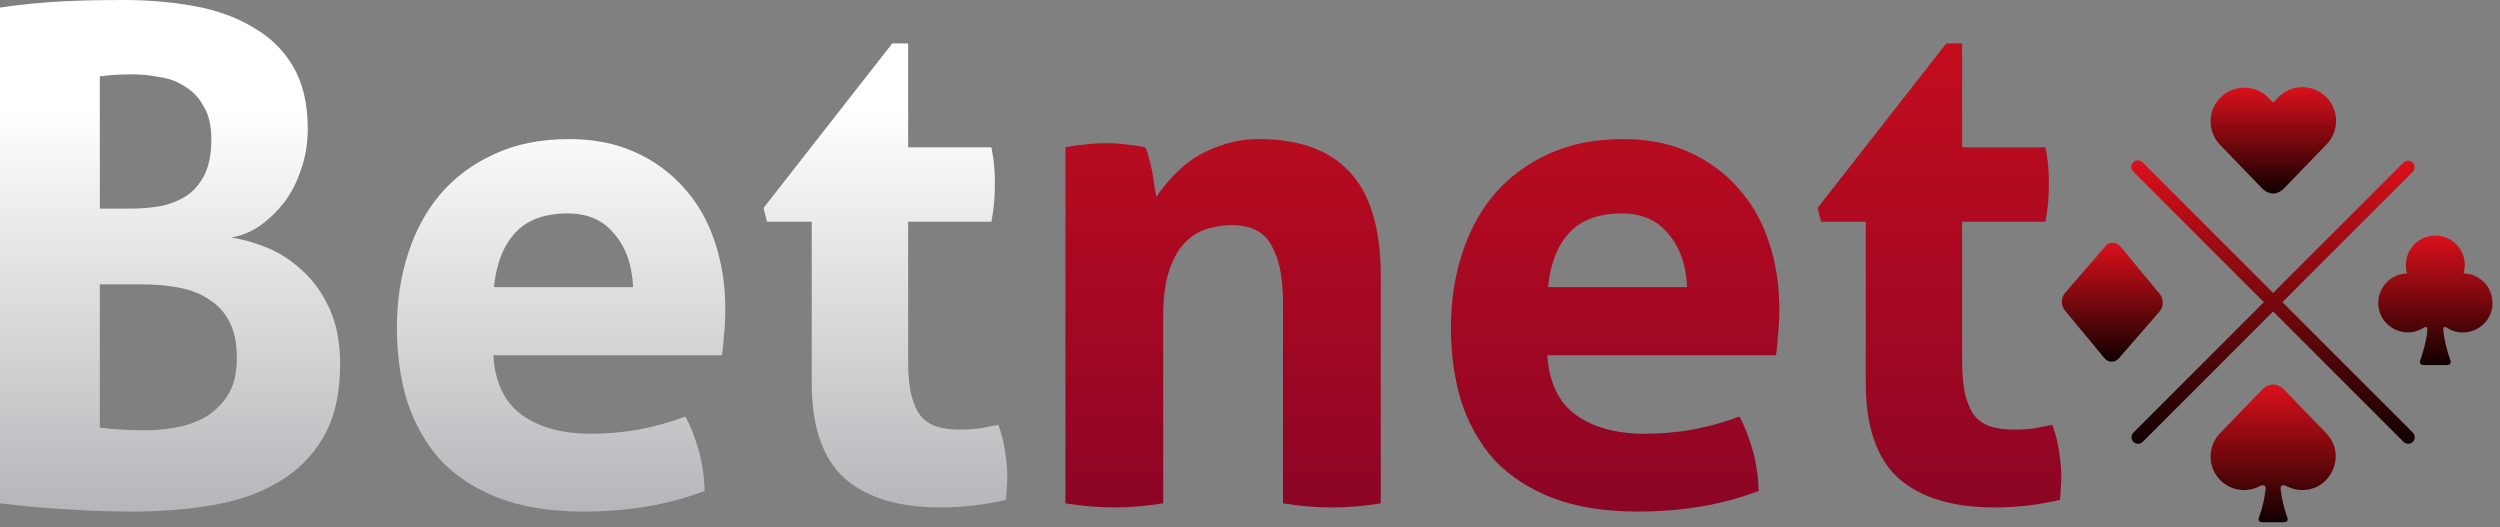
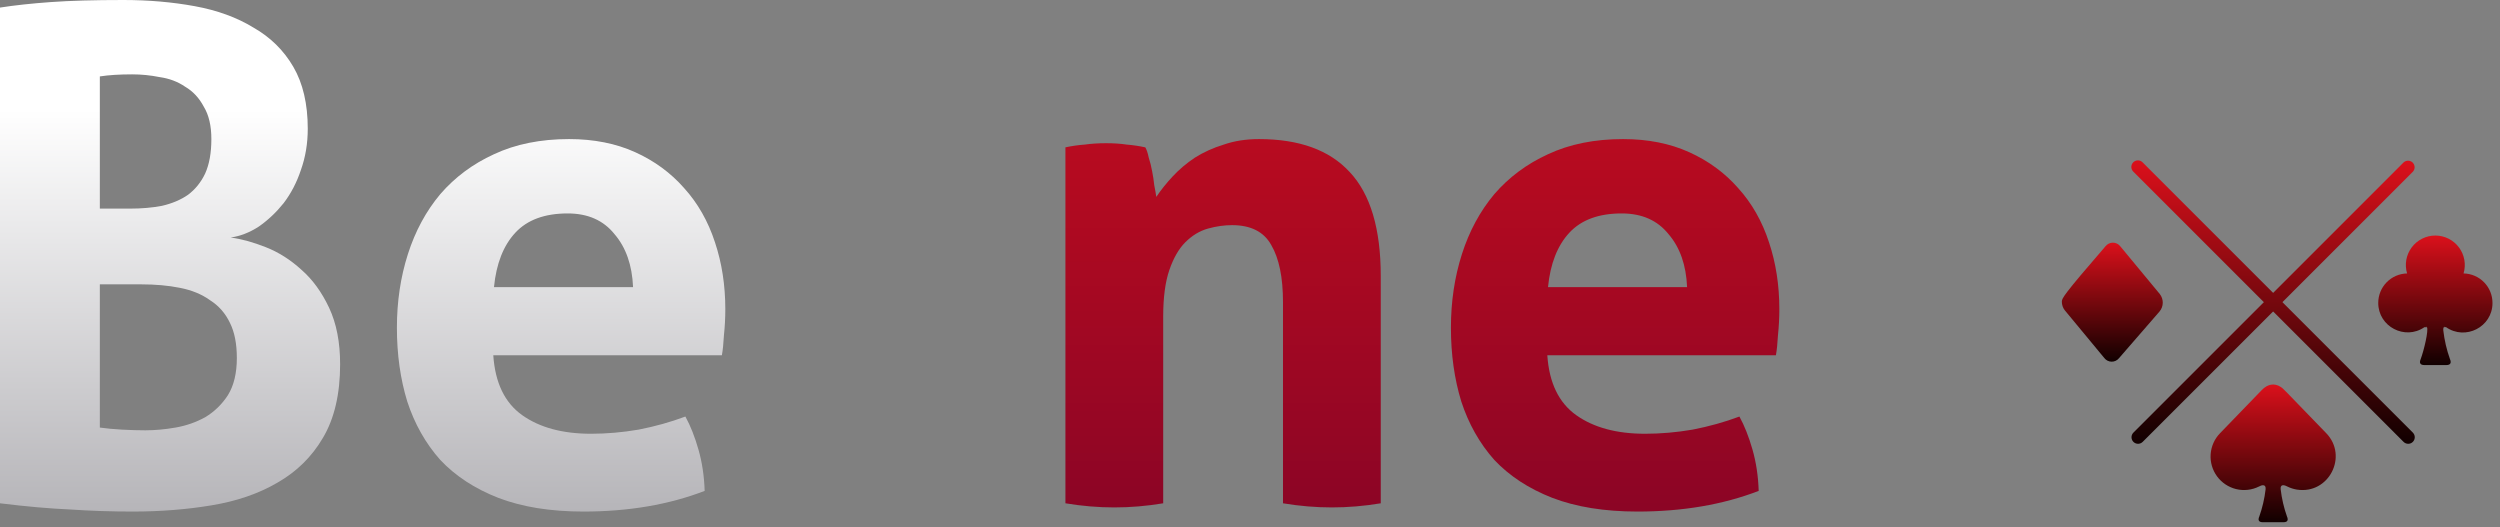
<svg xmlns="http://www.w3.org/2000/svg" width="332" height="70" viewBox="0 0 332 70" fill="none">
  <rect x="0" y="0" width="332" height="70" fill="#808080" stroke="none" />
  <path d="M0 1.006C1.951 0.701 4.206 0.457 6.766 0.274C9.326 0.091 12.526 0 16.367 0C19.719 0 22.889 0.274 25.876 0.823C28.863 1.371 31.453 2.316 33.648 3.657C35.903 4.937 37.671 6.675 38.951 8.869C40.231 11.063 40.871 13.806 40.871 17.098C40.871 19.049 40.566 20.877 39.956 22.584C39.408 24.23 38.646 25.693 37.671 26.973C36.695 28.192 35.598 29.228 34.379 30.082C33.16 30.874 31.91 31.362 30.63 31.544C32.032 31.727 33.587 32.154 35.293 32.825C37 33.495 38.585 34.501 40.048 35.842C41.511 37.122 42.73 38.798 43.705 40.871C44.68 42.943 45.168 45.442 45.168 48.368C45.168 52.33 44.406 55.592 42.882 58.152C41.419 60.651 39.408 62.632 36.848 64.095C34.349 65.558 31.423 66.564 28.07 67.112C24.778 67.661 21.304 67.935 17.647 67.935C14.843 67.935 12.069 67.844 9.326 67.661C6.583 67.539 3.474 67.264 0 66.838V1.006ZM13.258 56.78C14.111 56.902 15.086 56.993 16.184 57.054C17.342 57.115 18.378 57.146 19.292 57.146C20.573 57.146 21.913 57.024 23.316 56.78C24.718 56.536 26.028 56.079 27.247 55.409C28.466 54.677 29.472 53.702 30.265 52.483C31.057 51.203 31.453 49.557 31.453 47.545C31.453 45.656 31.148 44.101 30.539 42.882C29.929 41.602 29.045 40.596 27.887 39.865C26.79 39.072 25.449 38.524 23.864 38.219C22.34 37.914 20.634 37.762 18.744 37.762H13.258V56.78ZM17.281 27.704C18.805 27.704 20.207 27.582 21.487 27.339C22.828 27.034 23.986 26.546 24.961 25.876C25.937 25.144 26.698 24.199 27.247 23.041C27.796 21.822 28.07 20.298 28.07 18.47C28.07 16.702 27.735 15.269 27.064 14.172C26.455 13.014 25.632 12.13 24.596 11.521C23.62 10.85 22.493 10.423 21.212 10.241C19.993 9.997 18.774 9.875 17.555 9.875C15.848 9.875 14.416 9.966 13.258 10.149V27.704H17.281Z" fill="url(#paint0_linear_605_2136)" />
  <path d="M65.509 47.18C65.753 50.837 67.033 53.489 69.349 55.134C71.666 56.78 74.713 57.603 78.493 57.603C80.565 57.603 82.668 57.42 84.802 57.054C86.996 56.628 89.069 56.049 91.019 55.317C91.69 56.536 92.269 57.999 92.756 59.706C93.244 61.413 93.518 63.241 93.579 65.192C88.825 67.021 83.461 67.935 77.487 67.935C73.098 67.935 69.319 67.325 66.149 66.106C63.041 64.887 60.48 63.211 58.469 61.078C56.518 58.883 55.055 56.292 54.08 53.306C53.166 50.319 52.709 47.058 52.709 43.522C52.709 40.048 53.196 36.787 54.171 33.739C55.147 30.691 56.579 28.04 58.469 25.784C60.419 23.529 62.797 21.761 65.601 20.481C68.466 19.14 71.788 18.47 75.567 18.47C78.858 18.47 81.784 19.049 84.344 20.207C86.905 21.365 89.069 22.95 90.836 24.961C92.665 26.973 94.036 29.381 94.951 32.185C95.865 34.928 96.322 37.884 96.322 41.054C96.322 42.212 96.261 43.37 96.139 44.528C96.078 45.625 95.987 46.509 95.865 47.18H65.509ZM84.07 38.128C83.948 35.202 83.125 32.855 81.601 31.087C80.138 29.259 78.066 28.344 75.384 28.344C72.336 28.344 70.02 29.198 68.435 30.904C66.85 32.611 65.905 35.019 65.601 38.128H84.07Z" fill="url(#paint1_linear_605_2136)" />
-   <path d="M107.799 29.442H101.856L101.399 27.613L118.497 5.76H120.6V19.567H131.663C131.846 20.481 131.968 21.304 132.029 22.035C132.09 22.767 132.121 23.529 132.121 24.321C132.121 25.175 132.09 25.998 132.029 26.79C131.968 27.582 131.846 28.466 131.663 29.442H120.6V48.002C120.6 49.892 120.752 51.416 121.057 52.574C121.362 53.732 121.789 54.647 122.337 55.317C122.947 55.988 123.678 56.445 124.532 56.689C125.385 56.932 126.391 57.054 127.549 57.054C128.463 57.054 129.347 56.993 130.2 56.872C131.115 56.689 131.907 56.536 132.578 56.414C133.004 57.573 133.309 58.792 133.492 60.072C133.675 61.291 133.766 62.388 133.766 63.363C133.766 64.034 133.736 64.613 133.675 65.101C133.675 65.527 133.644 65.954 133.583 66.381C130.779 67.051 127.884 67.386 124.897 67.386C119.35 67.386 115.114 66.106 112.188 63.546C109.262 60.925 107.799 56.689 107.799 50.837V29.442Z" fill="url(#paint2_linear_605_2136)" />
  <path d="M141.489 19.567C142.342 19.384 143.195 19.262 144.049 19.201C144.902 19.079 145.847 19.018 146.883 19.018C147.919 19.018 148.834 19.079 149.626 19.201C150.419 19.262 151.242 19.384 152.095 19.567C152.278 19.872 152.43 20.329 152.552 20.938C152.735 21.487 152.887 22.096 153.009 22.767C153.131 23.377 153.223 23.986 153.284 24.596C153.405 25.205 153.497 25.723 153.558 26.15C154.167 25.236 154.899 24.321 155.752 23.407C156.606 22.493 157.581 21.67 158.678 20.938C159.836 20.207 161.116 19.628 162.518 19.201C163.92 18.713 165.475 18.47 167.181 18.47C172.546 18.47 176.569 19.933 179.251 22.858C181.994 25.784 183.365 30.386 183.365 36.665V66.838C181.171 67.204 179.007 67.386 176.873 67.386C174.74 67.386 172.576 67.204 170.382 66.838V40.139C170.382 36.848 169.863 34.318 168.827 32.55C167.852 30.783 166.115 29.899 163.616 29.899C162.579 29.899 161.513 30.051 160.415 30.356C159.318 30.661 158.312 31.27 157.398 32.185C156.545 33.038 155.844 34.257 155.295 35.842C154.746 37.427 154.472 39.499 154.472 42.059V66.838C152.278 67.204 150.114 67.386 147.98 67.386C145.847 67.386 143.683 67.204 141.489 66.838V19.567Z" fill="url(#paint3_linear_605_2136)" />
  <path d="M205.484 47.18C205.728 50.837 207.008 53.489 209.324 55.134C211.641 56.78 214.688 57.603 218.468 57.603C220.54 57.603 222.643 57.42 224.777 57.054C226.971 56.628 229.043 56.049 230.994 55.317C231.665 56.536 232.244 57.999 232.731 59.706C233.219 61.413 233.493 63.241 233.554 65.192C228.8 67.021 223.436 67.935 217.462 67.935C213.073 67.935 209.294 67.325 206.124 66.106C203.015 64.887 200.455 63.211 198.444 61.078C196.493 58.883 195.03 56.292 194.055 53.306C193.141 50.319 192.683 47.058 192.683 43.522C192.683 40.048 193.171 36.787 194.146 33.739C195.122 30.691 196.554 28.04 198.444 25.784C200.394 23.529 202.772 21.761 205.576 20.481C208.44 19.14 211.763 18.47 215.542 18.47C218.833 18.47 221.759 19.049 224.319 20.207C226.88 21.365 229.043 22.95 230.811 24.961C232.64 26.973 234.011 29.381 234.926 32.185C235.84 34.928 236.297 37.884 236.297 41.054C236.297 42.212 236.236 43.37 236.114 44.528C236.053 45.625 235.962 46.509 235.84 47.18H205.484ZM224.045 38.128C223.923 35.202 223.1 32.855 221.576 31.087C220.113 29.259 218.041 28.344 215.359 28.344C212.311 28.344 209.995 29.198 208.41 30.904C206.825 32.611 205.88 35.019 205.576 38.128H224.045Z" fill="url(#paint4_linear_605_2136)" />
-   <path d="M247.774 29.442H241.831L241.374 27.613L258.472 5.76H260.575V19.567H271.638C271.821 20.481 271.943 21.304 272.004 22.035C272.065 22.767 272.096 23.529 272.096 24.321C272.096 25.175 272.065 25.998 272.004 26.79C271.943 27.582 271.821 28.466 271.638 29.442H260.575V48.002C260.575 49.892 260.727 51.416 261.032 52.574C261.337 53.732 261.764 54.647 262.312 55.317C262.922 55.988 263.653 56.445 264.507 56.689C265.36 56.932 266.366 57.054 267.524 57.054C268.438 57.054 269.322 56.993 270.175 56.872C271.09 56.689 271.882 56.536 272.553 56.414C272.979 57.573 273.284 58.792 273.467 60.072C273.65 61.291 273.741 62.388 273.741 63.363C273.741 64.034 273.711 64.613 273.65 65.101C273.65 65.527 273.619 65.954 273.558 66.381C270.754 67.051 267.859 67.386 264.872 67.386C259.325 67.386 255.089 66.106 252.163 63.546C249.237 60.925 247.774 56.689 247.774 50.837V29.442Z" fill="url(#paint5_linear_605_2136)" />
-   <path d="M308.874 12.837C308.451 12.428 307.952 12.106 307.404 11.89C306.857 11.673 306.272 11.567 305.683 11.576C305.095 11.586 304.514 11.712 303.974 11.946C303.434 12.18 302.945 12.518 302.535 12.941L301.872 13.627L301.209 12.941C300.376 12.114 299.253 11.647 298.079 11.639C296.905 11.632 295.775 12.084 294.932 12.9C294.088 13.716 293.598 14.831 293.567 16.004C293.536 17.177 293.966 18.316 294.765 19.176C296.044 20.497 299.178 23.735 300.454 25.063C300.813 25.406 302.028 26.353 303.379 24.952C308.817 19.332 307.844 20.336 308.968 19.176C309.796 18.323 310.251 17.176 310.233 15.987C310.216 14.799 309.727 13.666 308.874 12.837Z" fill="url(#paint6_linear_605_2136)" />
  <path d="M319.193 58.681L283.318 22.808C283.232 22.728 283.164 22.632 283.116 22.525C283.069 22.418 283.043 22.302 283.041 22.185C283.039 22.068 283.061 21.952 283.105 21.843C283.149 21.735 283.214 21.636 283.297 21.553C283.379 21.471 283.478 21.405 283.587 21.361C283.695 21.318 283.811 21.296 283.929 21.298C284.046 21.3 284.161 21.326 284.268 21.373C284.375 21.421 284.471 21.489 284.551 21.575L320.426 57.449C320.589 57.613 320.681 57.835 320.681 58.066C320.681 58.297 320.589 58.519 320.425 58.682C320.262 58.846 320.04 58.937 319.809 58.937C319.578 58.937 319.356 58.845 319.193 58.681Z" fill="url(#paint7_linear_605_2136)" />
  <path d="M283.318 58.681C283.155 58.518 283.063 58.297 283.063 58.066C283.063 57.835 283.155 57.613 283.318 57.45L319.193 21.575C319.358 21.42 319.577 21.336 319.803 21.34C320.03 21.344 320.246 21.435 320.406 21.595C320.566 21.755 320.657 21.971 320.661 22.198C320.665 22.424 320.581 22.643 320.426 22.808L284.548 58.681C284.385 58.844 284.164 58.936 283.933 58.936C283.702 58.936 283.481 58.844 283.318 58.681Z" fill="url(#paint8_linear_605_2136)" />
  <path d="M308.928 57.532C302.897 51.295 303.239 51.628 302.914 51.404C302.011 50.807 301.112 51.026 300.364 51.798L294.819 57.532C294.088 58.285 293.648 59.272 293.574 60.319C293.501 61.365 293.8 62.404 294.419 63.251C295.037 64.098 295.935 64.7 296.954 64.949C297.973 65.198 299.048 65.079 299.987 64.612C300.312 64.422 300.943 64.224 300.873 64.971C300.729 66.214 300.445 67.436 300.026 68.615C300.007 68.666 299.989 68.714 299.969 68.761C299.908 68.976 299.885 69.35 300.486 69.35H303.259C303.86 69.35 303.838 68.976 303.776 68.761C303.756 68.714 303.738 68.666 303.719 68.615C303.3 67.436 303.016 66.214 302.872 64.971C302.815 64.37 303.197 64.321 303.735 64.599L303.758 64.612C304.162 64.81 304.593 64.948 305.037 65.02C309.289 65.675 311.862 60.567 308.928 57.532Z" fill="url(#paint9_linear_605_2136)" />
-   <path d="M286.824 39.05L281.576 32.711C281.462 32.562 281.315 32.44 281.147 32.356C280.979 32.272 280.794 32.227 280.606 32.225C280.418 32.222 280.232 32.263 280.062 32.343C279.892 32.424 279.743 32.542 279.625 32.688L274.231 38.902C273.965 39.225 273.818 39.63 273.813 40.049C273.808 40.468 273.945 40.876 274.203 41.206L279.452 47.545C279.566 47.694 279.712 47.816 279.88 47.9C280.048 47.984 280.233 48.029 280.421 48.031C280.609 48.034 280.795 47.993 280.965 47.913C281.135 47.832 281.284 47.714 281.402 47.568L286.796 41.354C287.062 41.03 287.21 40.626 287.215 40.207C287.22 39.788 287.082 39.38 286.824 39.05Z" fill="url(#paint10_linear_605_2136)" />
+   <path d="M286.824 39.05L281.576 32.711C281.462 32.562 281.315 32.44 281.147 32.356C280.979 32.272 280.794 32.227 280.606 32.225C280.418 32.222 280.232 32.263 280.062 32.343C279.892 32.424 279.743 32.542 279.625 32.688C273.965 39.225 273.818 39.63 273.813 40.049C273.808 40.468 273.945 40.876 274.203 41.206L279.452 47.545C279.566 47.694 279.712 47.816 279.88 47.9C280.048 47.984 280.233 48.029 280.421 48.031C280.609 48.034 280.795 47.993 280.965 47.913C281.135 47.832 281.284 47.714 281.402 47.568L286.796 41.354C287.062 41.03 287.21 40.626 287.215 40.207C287.22 39.788 287.082 39.38 286.824 39.05Z" fill="url(#paint10_linear_605_2136)" />
  <path d="M327.161 36.313C327.336 35.729 327.371 35.112 327.265 34.512C327.159 33.911 326.914 33.344 326.549 32.855C326.185 32.367 325.712 31.97 325.167 31.696C324.622 31.423 324.021 31.28 323.411 31.28C322.802 31.28 322.2 31.423 321.656 31.696C321.111 31.97 320.637 32.367 320.273 32.855C319.909 33.344 319.664 33.911 319.557 34.512C319.451 35.112 319.487 35.729 319.661 36.313C318.638 36.335 317.664 36.756 316.947 37.487C316.231 38.219 315.83 39.202 315.83 40.225C315.83 43.386 319.385 45.219 321.957 43.453H322.302C322.525 43.851 321.92 46.479 321.465 47.696C321.465 47.696 321.406 47.849 321.405 47.859C321.338 48.086 321.315 48.481 321.949 48.481H324.875C325.51 48.481 325.486 48.086 325.421 47.859C325.401 47.812 325.382 47.76 325.361 47.706C324.917 46.464 324.618 45.175 324.468 43.864C324.442 43.719 324.467 43.569 324.537 43.44H324.826C327.402 45.257 331.002 43.42 331.002 40.241C331.006 39.213 330.606 38.225 329.887 37.489C329.169 36.754 328.189 36.332 327.161 36.313ZM322.146 43.315L322.177 43.289L322.25 43.381C322.221 43.352 322.185 43.329 322.146 43.315ZM324.584 43.375L324.655 43.294L324.681 43.315C324.643 43.327 324.608 43.348 324.579 43.375H324.584Z" fill="url(#paint11_linear_605_2136)" />
  <defs>
    <linearGradient id="paint0_linear_605_2136" x1="136.871" y1="0" x2="136.871" y2="67.935" gradientUnits="userSpaceOnUse">
      <stop offset="0.214" stop-color="white" />
      <stop offset="1" stop-color="#B6B5B9" />
    </linearGradient>
    <linearGradient id="paint1_linear_605_2136" x1="136.871" y1="0" x2="136.871" y2="67.935" gradientUnits="userSpaceOnUse">
      <stop offset="0.214" stop-color="white" />
      <stop offset="1" stop-color="#B6B5B9" />
    </linearGradient>
    <linearGradient id="paint2_linear_605_2136" x1="136.871" y1="0" x2="136.871" y2="67.935" gradientUnits="userSpaceOnUse">
      <stop offset="0.214" stop-color="white" />
      <stop offset="1" stop-color="#B6B5B9" />
    </linearGradient>
    <linearGradient id="paint3_linear_605_2136" x1="211.45" y1="-20.074" x2="211.45" y2="72.866" gradientUnits="userSpaceOnUse">
      <stop stop-color="#DB101B" />
      <stop offset="1" stop-color="#870426" />
    </linearGradient>
    <linearGradient id="paint4_linear_605_2136" x1="211.45" y1="-20.074" x2="211.45" y2="72.866" gradientUnits="userSpaceOnUse">
      <stop stop-color="#DB101B" />
      <stop offset="1" stop-color="#870426" />
    </linearGradient>
    <linearGradient id="paint5_linear_605_2136" x1="211.45" y1="-20.074" x2="211.45" y2="72.866" gradientUnits="userSpaceOnUse">
      <stop stop-color="#DB101B" />
      <stop offset="1" stop-color="#870426" />
    </linearGradient>
    <linearGradient id="paint6_linear_605_2136" x1="301.9" y1="11.576" x2="301.9" y2="25.695" gradientUnits="userSpaceOnUse">
      <stop stop-color="#DB101B" />
      <stop offset="1" stop-color="#110000" />
    </linearGradient>
    <linearGradient id="paint7_linear_605_2136" x1="301.861" y1="21.298" x2="301.861" y2="58.937" gradientUnits="userSpaceOnUse">
      <stop stop-color="#DB101B" />
      <stop offset="1" stop-color="#110000" />
    </linearGradient>
    <linearGradient id="paint8_linear_605_2136" x1="301.862" y1="21.34" x2="301.862" y2="58.936" gradientUnits="userSpaceOnUse">
      <stop stop-color="#DB101B" />
      <stop offset="1" stop-color="#110000" />
    </linearGradient>
    <linearGradient id="paint9_linear_605_2136" x1="301.874" y1="51.062" x2="301.874" y2="69.35" gradientUnits="userSpaceOnUse">
      <stop stop-color="#DB101B" />
      <stop offset="1" stop-color="#110000" />
    </linearGradient>
    <linearGradient id="paint10_linear_605_2136" x1="280.514" y1="32.224" x2="280.514" y2="48.032" gradientUnits="userSpaceOnUse">
      <stop stop-color="#DB101B" />
      <stop offset="1" stop-color="#110000" />
    </linearGradient>
    <linearGradient id="paint11_linear_605_2136" x1="323.416" y1="31.28" x2="323.416" y2="48.481" gradientUnits="userSpaceOnUse">
      <stop stop-color="#DB101B" />
      <stop offset="1" stop-color="#110000" />
    </linearGradient>
  </defs>
</svg>